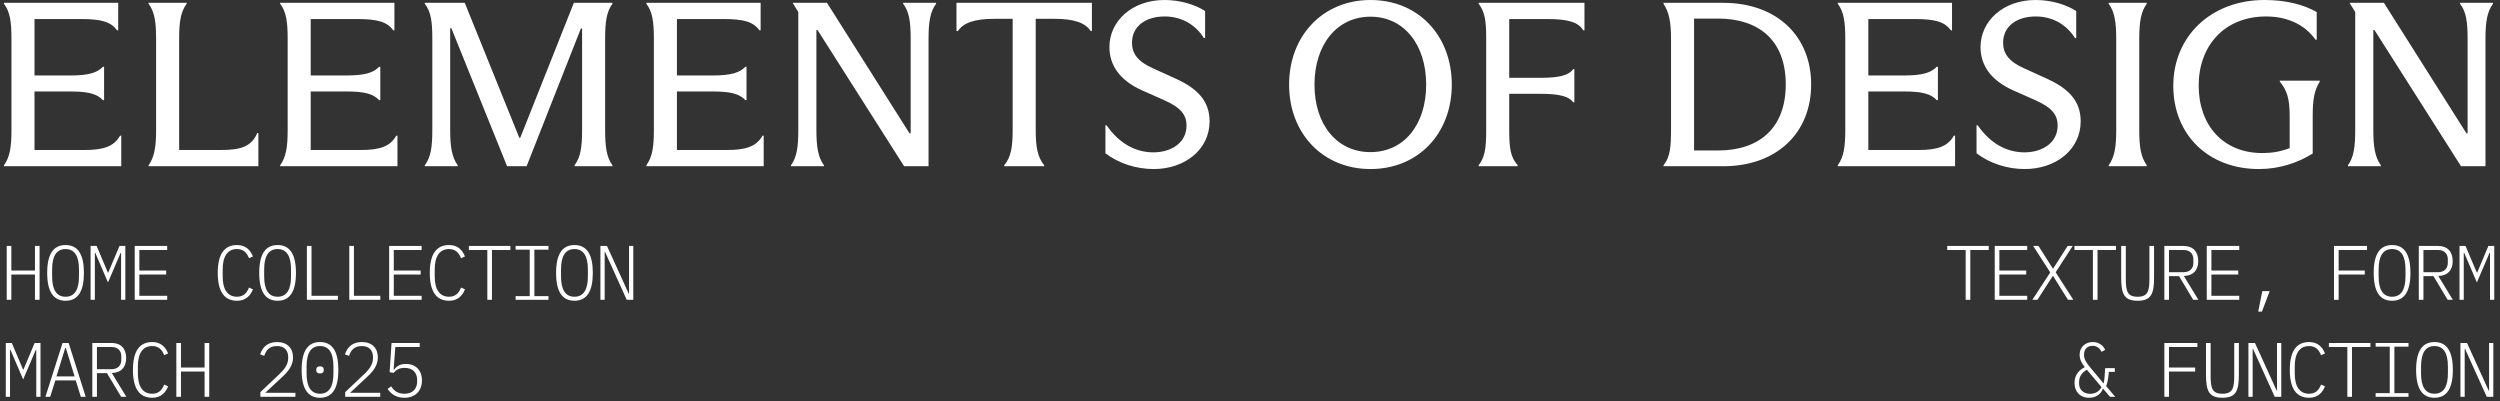
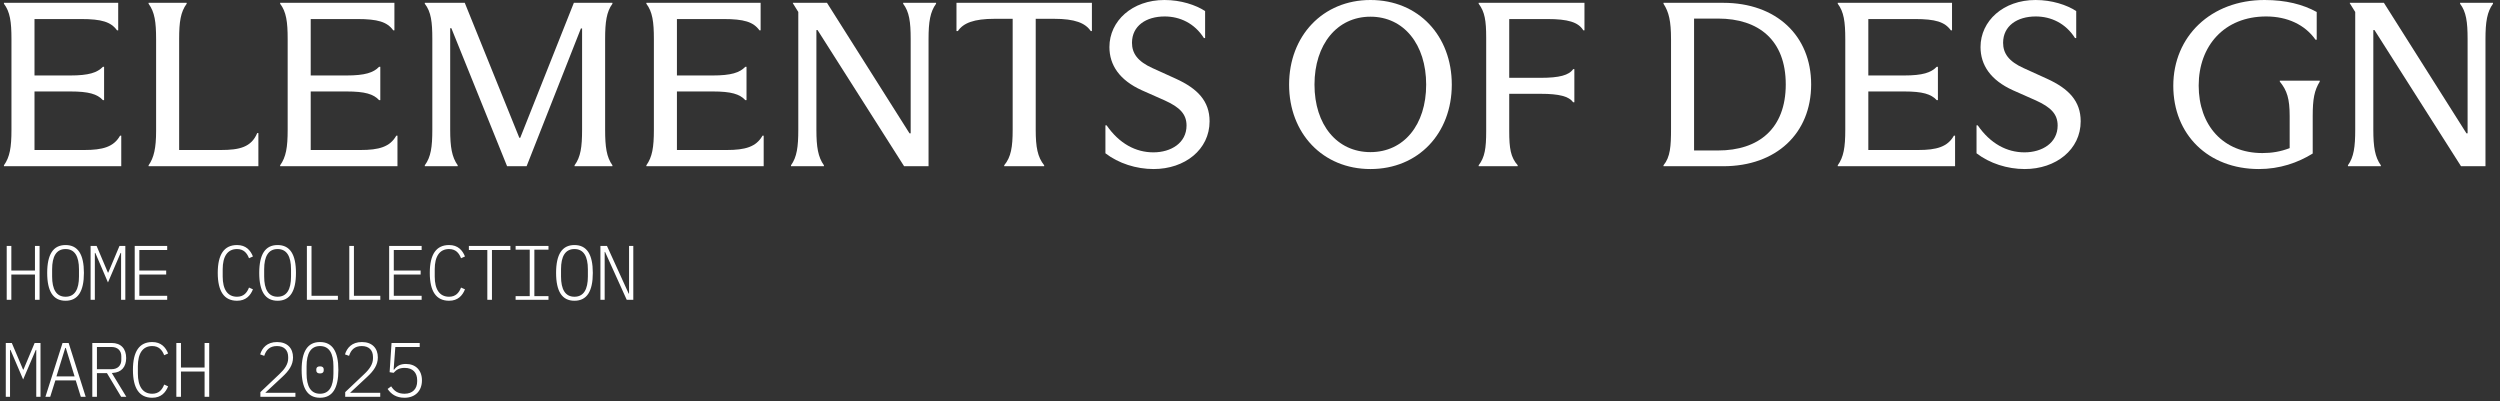
<svg xmlns="http://www.w3.org/2000/svg" width="567" height="91" viewBox="0 0 567 91" fill="none">
  <rect x="0" y="0" width="567" height="91" fill="#333333" stroke="none" />
  <path d="M532.511 37.7V37.486C533.844 35.62 534.164 33.327 534.164 29.434V2.72L532.937 0.747V0.64H540.669L559.386 30.234H559.652V8.852C559.652 4.959 559.332 2.666 557.946 0.853V0.64H565.411V0.853C564.078 2.666 563.705 4.959 563.705 8.852V37.7H558.159L538.536 6.825H538.27V29.434C538.27 33.327 538.643 35.62 539.976 37.486V37.7H532.511Z" fill="white" />
  <path d="M517.058 18.503V18.29H526.123V18.503C524.896 20.529 524.523 22.396 524.523 26.342V34.82C521.164 36.9 517.058 38.339 512.312 38.339C500.794 38.339 492.902 30.501 492.902 19.463C492.902 8.265 501.434 0 513.592 0C518.444 0 522.337 1.013 525.43 2.719V9.012H525.163C522.763 5.599 518.764 3.733 513.965 3.733C504.474 3.733 498.661 10.398 498.661 19.41C498.661 28.368 504.154 34.714 513.112 34.714C515.245 34.714 517.218 34.394 519.297 33.594V26.342C519.297 22.396 518.711 20.529 517.058 18.503Z" fill="white" />
-   <path d="M478.252 37.7V37.486C479.585 35.62 479.958 33.38 479.958 29.488V8.852C479.958 4.959 479.585 2.666 478.252 0.853V0.64H486.89V0.853C485.557 2.666 485.184 4.959 485.184 8.852V29.488C485.184 33.38 485.557 35.62 486.89 37.486V37.7H478.252Z" fill="white" />
  <path d="M459.209 38.339C455.263 38.339 451.263 37.06 448.277 34.767V28.421H448.544C451.423 32.581 455.156 34.553 459.155 34.553C463.155 34.553 466.674 32.42 466.674 28.475C466.674 25.862 465.127 24.315 461.715 22.769L456.542 20.476C451.477 18.183 449.184 14.771 449.184 10.665C449.184 4.746 454.356 0 461.661 0C465.394 0 468.753 1.12 470.886 2.506V8.638H470.62C468.487 5.279 465.181 3.733 461.715 3.733C457.502 3.733 454.303 5.866 454.303 9.705C454.303 12.051 455.529 13.917 458.995 15.464L464.274 17.863C469.18 20.103 471.9 22.929 471.9 27.515C471.9 33.914 466.301 38.339 459.209 38.339Z" fill="white" />
  <path d="M443.144 30.767H443.411V37.7H416.803V37.486C418.136 35.62 418.509 33.434 418.509 29.434V8.852C418.509 4.959 418.189 2.666 416.803 0.853V0.64H442.718V6.879H442.451C441.065 4.959 438.932 4.319 434.293 4.319H423.735V17.117H431.84C436.052 17.117 437.972 16.477 439.252 15.144H439.518V22.716H439.252C437.972 21.329 436.052 20.743 431.84 20.743H423.735V34.02H435.039C439.198 34.02 441.705 33.327 443.144 30.767Z" fill="white" />
  <path d="M378.989 29.221V8.905C378.989 4.799 378.509 2.72 377.282 0.853V0.64H390.826C402.877 0.64 410.769 8.105 410.769 19.143C410.769 30.234 402.877 37.7 390.826 37.7H377.282V37.486C378.829 35.62 378.989 33.167 378.989 29.221ZM384.214 4.213V34.127H389.653C398.878 34.127 405.01 29.168 405.01 19.143C405.01 9.118 398.878 4.213 389.653 4.213H384.214Z" fill="white" />
  <path d="M335.361 37.7V37.486C336.748 35.673 337.068 33.647 337.068 29.754V8.532C337.068 4.692 336.748 2.666 335.361 0.853V0.64H359.357V6.879H359.09C357.97 5.012 355.571 4.319 350.932 4.319H342.293V17.65H349.439C353.651 17.65 355.837 17.064 356.797 15.677H357.064V23.196H356.797C355.837 21.863 353.651 21.276 349.439 21.276H342.293V29.754C342.293 33.647 342.613 35.673 344.213 37.486V37.7H335.361Z" fill="white" />
  <path d="M310.817 38.339C299.992 38.339 292.367 30.234 292.367 19.196C292.367 8.158 299.992 0 310.817 0C321.748 0 329.267 8.158 329.267 19.196C329.267 30.234 321.695 38.339 310.817 38.339ZM310.817 34.5C318.389 34.5 323.455 28.315 323.455 19.196C323.455 10.078 318.389 3.786 310.817 3.786C303.245 3.786 298.126 10.078 298.126 19.196C298.126 28.315 303.245 34.5 310.817 34.5Z" fill="white" />
  <path d="M261.641 38.339C257.695 38.339 253.696 37.06 250.71 34.767V28.421H250.977C253.856 32.581 257.589 34.553 261.588 34.553C265.587 34.553 269.106 32.42 269.106 28.475C269.106 25.862 267.56 24.315 264.147 22.769L258.975 20.476C253.909 18.183 251.616 14.771 251.616 10.665C251.616 4.746 256.789 0 264.094 0C267.827 0 271.186 1.12 273.319 2.506V8.638H273.052C270.919 5.279 267.613 3.733 264.147 3.733C259.935 3.733 256.735 5.866 256.735 9.705C256.735 12.051 257.962 13.917 261.428 15.464L266.707 17.863C271.613 20.103 274.332 22.929 274.332 27.515C274.332 33.914 268.733 38.339 261.641 38.339Z" fill="white" />
  <path d="M227.754 37.7V37.486C229.301 35.62 229.674 33.38 229.674 29.434V4.266H225.568C220.876 4.266 218.476 5.226 217.25 7.039H216.93V0.64H247.644V7.039H247.377C246.151 5.226 243.805 4.266 239.059 4.266H234.9V29.434C234.9 33.38 235.326 35.62 236.819 37.486V37.7H227.754Z" fill="white" />
  <path d="M179.4 37.7V37.486C180.733 35.62 181.053 33.327 181.053 29.434V2.72L179.827 0.747V0.64H187.559L206.275 30.234H206.542V8.852C206.542 4.959 206.222 2.666 204.836 0.853V0.64H212.301V0.853C210.968 2.666 210.594 4.959 210.594 8.852V37.7H205.049L185.426 6.825H185.159V29.434C185.159 33.327 185.533 35.62 186.866 37.486V37.7H179.4Z" fill="white" />
  <path d="M172.936 30.767H173.203V37.7H146.595V37.486C147.928 35.62 148.301 33.434 148.301 29.434V8.852C148.301 4.959 147.981 2.666 146.595 0.853V0.64H172.51V6.879H172.243C170.857 4.959 168.724 4.319 164.085 4.319H153.527V17.117H161.632C165.844 17.117 167.764 16.477 169.044 15.144H169.31V22.716H169.044C167.764 21.329 165.844 20.743 161.632 20.743H153.527V34.02H164.831C168.99 34.02 171.497 33.327 172.936 30.767Z" fill="white" />
  <path d="M119.433 37.7H115.007L102.369 6.399H102.103V29.434C102.103 33.327 102.476 35.62 103.809 37.486V37.7H96.344V37.486C97.73 35.62 98.05 33.327 98.05 29.434V8.798C98.05 5.066 97.784 2.666 96.344 0.853V0.64H105.409L117.78 31.247H117.993L130.151 0.64H138.896V0.853C137.563 2.666 137.243 5.012 137.243 8.798V29.434C137.243 33.327 137.563 35.62 138.896 37.486V37.7H130.311V37.486C131.697 35.62 132.017 33.327 132.017 29.434V6.452H131.75L119.433 37.7Z" fill="white" />
  <path d="M89.879 30.767H90.145V37.7H63.537V37.486C64.87 35.62 65.243 33.434 65.243 29.434V8.852C65.243 4.959 64.924 2.666 63.537 0.853V0.64H89.452V6.879H89.186C87.799 4.959 85.666 4.319 81.027 4.319H70.469V17.117H78.574C82.787 17.117 84.706 16.477 85.986 15.144H86.253V22.716H85.986C84.706 21.329 82.787 20.743 78.574 20.743H70.469V34.02H81.774C85.933 34.02 88.439 33.327 89.879 30.767Z" fill="white" />
  <path d="M33.698 37.7V37.486C34.925 35.78 35.405 33.487 35.405 29.754V8.852C35.405 5.012 35.085 2.72 33.698 0.853V0.64H42.337V0.853C40.95 2.72 40.63 5.012 40.63 8.852V34.02H50.069C54.334 34.02 57.001 33.38 58.334 30.181H58.6V37.7H33.698Z" fill="white" />
  <path d="M27.234 30.767H27.501V37.7H0.893V37.486C2.226 35.62 2.599 33.434 2.599 29.434V8.852C2.599 4.959 2.279 2.666 0.893 0.853V0.64H26.808V6.879H26.541C25.155 4.959 23.022 4.319 18.383 4.319H7.825V17.117H15.93C20.142 17.117 22.062 16.477 23.342 15.144H23.608V22.716H23.342C22.062 21.329 20.142 20.743 15.93 20.743H7.825V34.02H19.129C23.288 34.02 25.794 33.327 27.234 30.767Z" fill="white" />
  <path d="M7.928 68V62.26H2.572V68H1.522V55.785H2.572V61.35H7.928V55.785H8.977V68H7.928ZM14.868 68.21C12.051 68.21 10.703 66.075 10.703 61.892C10.703 57.71 12.051 55.575 14.868 55.575C17.686 55.575 19.033 57.71 19.033 61.892C19.033 66.075 17.686 68.21 14.868 68.21ZM14.868 67.3C16.968 67.3 17.913 65.62 17.913 62.715V61.07C17.913 58.165 16.968 56.485 14.868 56.485C12.768 56.485 11.823 58.165 11.823 61.07V62.715C11.823 65.62 12.768 67.3 14.868 67.3ZM27.461 68V57.36H27.356L24.486 64.062L21.616 57.36H21.511V68H20.549V55.785H21.914L24.469 61.822H24.556L27.094 55.785H28.424V68H27.461ZM37.919 68H30.552V55.785H37.919V56.695H31.602V61.35H37.692V62.26H31.602V67.09H37.919V68ZM53.761 68.21C50.856 68.21 49.386 66.11 49.386 61.892C49.386 57.675 50.856 55.575 53.761 55.575C55.773 55.575 56.806 56.765 57.366 58.165L56.473 58.568C56.018 57.377 55.248 56.485 53.761 56.485C51.591 56.485 50.506 58.165 50.506 61.07V62.715C50.506 65.62 51.591 67.3 53.761 67.3C55.248 67.3 56.018 66.407 56.473 65.218L57.366 65.62C56.806 67.02 55.773 68.21 53.761 68.21ZM62.959 68.21C60.142 68.21 58.794 66.075 58.794 61.892C58.794 57.71 60.142 55.575 62.959 55.575C65.776 55.575 67.124 57.71 67.124 61.892C67.124 66.075 65.776 68.21 62.959 68.21ZM62.959 67.3C65.059 67.3 66.004 65.62 66.004 62.715V61.07C66.004 58.165 65.059 56.485 62.959 56.485C60.859 56.485 59.914 58.165 59.914 61.07V62.715C59.914 65.62 60.859 67.3 62.959 67.3ZM76.637 68H69.602V55.785H70.652V67.09H76.637V68ZM86.255 68H79.22V55.785H80.27V67.09H86.255V68ZM95.629 68H88.261V55.785H95.629V56.695H89.311V61.35H95.401V62.26H89.311V67.09H95.629V68ZM101.852 68.21C98.947 68.21 97.477 66.11 97.477 61.892C97.477 57.675 98.947 55.575 101.852 55.575C103.864 55.575 104.897 56.765 105.457 58.165L104.564 58.568C104.109 57.377 103.339 56.485 101.852 56.485C99.682 56.485 98.597 58.165 98.597 61.07V62.715C98.597 65.62 99.682 67.3 101.852 67.3C103.339 67.3 104.109 66.407 104.564 65.218L105.457 65.62C104.897 67.02 103.864 68.21 101.852 68.21ZM115.757 56.695H111.575V68H110.525V56.695H106.342V55.785H115.757V56.695ZM124.395 68H116.94V67.16H120.143V56.625H116.94V55.785H124.395V56.625H121.193V67.16H124.395V68ZM130.286 68.21C127.469 68.21 126.121 66.075 126.121 61.892C126.121 57.71 127.469 55.575 130.286 55.575C133.104 55.575 134.451 57.71 134.451 61.892C134.451 66.075 133.104 68.21 130.286 68.21ZM130.286 67.3C132.386 67.3 133.331 65.62 133.331 62.715V61.07C133.331 58.165 132.386 56.485 130.286 56.485C128.186 56.485 127.241 58.165 127.241 61.07V62.715C127.241 65.62 128.186 67.3 130.286 67.3ZM142.144 68L137.227 57.133H137.139V68H136.177V55.785H137.664L142.582 66.582H142.669V55.785H143.632V68H142.144ZM8.225 90V79.36H8.12L5.25 86.062L2.38 79.36H2.275V90H1.312V77.785H2.678L5.232 83.823H5.32L7.857 77.785H9.188V90H8.225ZM19.436 90H18.333L17.178 86.272H12.558L11.386 90H10.301L14.186 77.785H15.568L19.436 90ZM16.916 85.362L14.921 78.905H14.798L12.803 85.362H16.916ZM21.984 84.627V90H20.934V77.785H25.309C27.461 77.785 28.616 79.097 28.616 81.215C28.616 83.192 27.566 84.453 25.606 84.575H25.344L28.651 90H27.479L24.259 84.627H21.984ZM21.984 83.735H25.291C26.744 83.735 27.514 82.843 27.514 81.635V80.795C27.514 79.588 26.744 78.695 25.291 78.695H21.984V83.735ZM34.525 90.21C31.619 90.21 30.149 88.11 30.149 83.892C30.149 79.675 31.619 77.575 34.525 77.575C36.537 77.575 37.569 78.765 38.13 80.165L37.237 80.567C36.782 79.377 36.012 78.485 34.525 78.485C32.355 78.485 31.27 80.165 31.27 83.07V84.715C31.27 87.62 32.355 89.3 34.525 89.3C36.012 89.3 36.782 88.407 37.237 87.218L38.13 87.62C37.569 89.02 36.537 90.21 34.525 90.21ZM46.4 90V84.26H41.045V90H39.995V77.785H41.045V83.35H46.4V77.785H47.45V90H46.4ZM67.001 89.09V90H59.056V88.933L63.379 84.838C64.569 83.718 65.356 82.58 65.356 81.302V80.97C65.356 79.465 64.481 78.485 62.819 78.485C61.191 78.485 60.352 79.36 59.931 80.707L59.004 80.375C59.459 78.888 60.579 77.575 62.837 77.575C65.164 77.575 66.459 78.975 66.459 81.058C66.459 82.79 65.514 84.12 64.009 85.502L60.159 89.09H67.001ZM72.577 90.21C69.76 90.21 68.412 88.075 68.412 83.892C68.412 79.71 69.76 77.575 72.577 77.575C75.395 77.575 76.742 79.71 76.742 83.892C76.742 88.075 75.395 90.21 72.577 90.21ZM72.577 89.3C74.677 89.3 75.622 87.62 75.622 84.715V83.07C75.622 80.165 74.677 78.485 72.577 78.485C70.477 78.485 69.532 80.165 69.532 83.07V84.715C69.532 87.62 70.477 89.3 72.577 89.3ZM72.577 84.698C71.965 84.698 71.737 84.4 71.737 84.032V83.752C71.737 83.385 71.965 83.088 72.577 83.088C73.19 83.088 73.417 83.385 73.417 83.752V84.032C73.417 84.4 73.19 84.698 72.577 84.698ZM86.238 89.09V90H78.293V88.933L82.615 84.838C83.805 83.718 84.593 82.58 84.593 81.302V80.97C84.593 79.465 83.718 78.485 82.055 78.485C80.428 78.485 79.588 79.36 79.168 80.707L78.24 80.375C78.695 78.888 79.815 77.575 82.073 77.575C84.4 77.575 85.695 78.975 85.695 81.058C85.695 82.79 84.75 84.12 83.245 85.502L79.395 89.09H86.238ZM95.191 77.785V78.695H89.661L89.276 83.823L89.381 83.84C90.011 82.983 90.781 82.545 92.076 82.545C94.246 82.545 95.698 83.945 95.698 86.272C95.698 88.635 94.194 90.21 91.743 90.21C89.819 90.21 88.681 89.353 87.911 88.215L88.716 87.62C89.398 88.67 90.221 89.3 91.761 89.3C93.581 89.3 94.614 88.18 94.614 86.5V86.22C94.614 84.522 93.616 83.438 91.796 83.438C90.501 83.438 89.888 83.875 89.276 84.558L88.366 84.418L88.803 77.785H95.191Z" fill="white" />
-   <path d="M451.046 56.695H446.864V68H445.814V56.695H441.631V55.785H451.046V56.695ZM459.772 68H452.405V55.785H459.772V56.695H453.455V61.35H459.545V62.26H453.455V67.09H459.772V68ZM466.223 61.752L470.23 68H469.023L465.628 62.575H465.575L462.093 68H460.938L464.998 61.788L461.13 55.785H462.338L465.593 60.93H465.645L468.935 55.785H470.09L466.223 61.752ZM479.901 56.695H475.718V68H474.668V56.695H470.486V55.785H479.901V56.695ZM481.084 55.785H482.134V63.153C482.134 66.005 482.449 67.3 484.812 67.3C487.174 67.3 487.489 66.005 487.489 63.153V55.785H488.539V62.943C488.539 66.653 487.892 68.21 484.812 68.21C481.732 68.21 481.084 66.653 481.084 62.943V55.785ZM491.927 62.627V68H490.877V55.785H495.252C497.405 55.785 498.56 57.097 498.56 59.215C498.56 61.193 497.51 62.453 495.55 62.575H495.287L498.595 68H497.422L494.202 62.627H491.927ZM491.927 61.735H495.235C496.687 61.735 497.457 60.843 497.457 59.635V58.795C497.457 57.587 496.687 56.695 495.235 56.695H491.927V61.735ZM507.863 68H500.495V55.785H507.863V56.695H501.545V61.35H507.635V62.26H501.545V67.09H507.863V68ZM512.161 70.677L513.089 66.022H514.769L513.001 70.677H512.161ZM530.4 68H529.35V55.785H536.84V56.695H530.4V61.35H536.332V62.26H530.4V68ZM542.521 68.21C539.703 68.21 538.356 66.075 538.356 61.892C538.356 57.71 539.703 55.575 542.521 55.575C545.338 55.575 546.686 57.71 546.686 61.892C546.686 66.075 545.338 68.21 542.521 68.21ZM542.521 67.3C544.621 67.3 545.566 65.62 545.566 62.715V61.07C545.566 58.165 544.621 56.485 542.521 56.485C540.421 56.485 539.476 58.165 539.476 61.07V62.715C539.476 65.62 540.421 67.3 542.521 67.3ZM549.636 62.627V68H548.586V55.785H552.961C555.114 55.785 556.269 57.097 556.269 59.215C556.269 61.193 555.219 62.453 553.259 62.575H552.996L556.304 68H555.131L551.911 62.627H549.636ZM549.636 61.735H552.944C554.396 61.735 555.166 60.843 555.166 59.635V58.795C555.166 57.587 554.396 56.695 552.944 56.695H549.636V61.735ZM564.732 68V57.36H564.627L561.757 64.062L558.887 57.36H558.782V68H557.819V55.785H559.184L561.739 61.822H561.827L564.364 55.785H565.694V68H564.732ZM473.828 90.21C471.711 90.21 470.503 88.775 470.503 86.885C470.503 85.573 471.011 84.172 472.831 83.263C472.166 82.44 471.658 81.53 471.658 80.463C471.658 78.73 472.936 77.575 474.633 77.575C476.121 77.575 477.083 78.468 477.451 79.36L476.611 79.797C476.278 79.028 475.613 78.433 474.598 78.433C473.391 78.433 472.656 79.22 472.656 80.392V80.585C472.656 81.373 473.058 82.09 473.863 83.088L477.048 86.92H477.118C477.311 86.062 477.363 84.925 477.451 83.49H479.638V84.347H478.291C478.151 85.73 478.046 86.605 477.678 87.567L479.743 90H478.553L476.996 88.162H476.926C476.471 89.405 475.386 90.21 473.828 90.21ZM474.056 89.317C475.228 89.317 476.138 88.74 476.628 87.795L473.303 83.858C471.973 84.61 471.536 85.625 471.536 86.692V87.007C471.536 88.355 472.516 89.317 474.056 89.317ZM491.927 90H490.877V77.785H498.367V78.695H491.927V83.35H497.86V84.26H491.927V90ZM500.32 77.785H501.37V85.153C501.37 88.005 501.685 89.3 504.048 89.3C506.41 89.3 506.725 88.005 506.725 85.153V77.785H507.775V84.942C507.775 88.653 507.128 90.21 504.048 90.21C500.968 90.21 500.32 88.653 500.32 84.942V77.785ZM515.906 90L510.989 79.132H510.901V90H509.939V77.785H511.426L516.344 88.582H516.431V77.785H517.394V90H515.906ZM523.704 90.21C520.799 90.21 519.329 88.11 519.329 83.892C519.329 79.675 520.799 77.575 523.704 77.575C525.717 77.575 526.749 78.765 527.309 80.165L526.417 80.567C525.962 79.377 525.192 78.485 523.704 78.485C521.534 78.485 520.449 80.165 520.449 83.07V84.715C520.449 87.62 521.534 89.3 523.704 89.3C525.192 89.3 525.962 88.407 526.417 87.218L527.309 87.62C526.749 89.02 525.717 90.21 523.704 90.21ZM537.61 78.695H533.427V90H532.377V78.695H528.195V77.785H537.61V78.695ZM546.248 90H538.793V89.16H541.996V78.625H538.793V77.785H546.248V78.625H543.046V89.16H546.248V90ZM552.139 90.21C549.321 90.21 547.974 88.075 547.974 83.892C547.974 79.71 549.321 77.575 552.139 77.575C554.956 77.575 556.304 79.71 556.304 83.892C556.304 88.075 554.956 90.21 552.139 90.21ZM552.139 89.3C554.239 89.3 555.184 87.62 555.184 84.715V83.07C555.184 80.165 554.239 78.485 552.139 78.485C550.039 78.485 549.094 80.165 549.094 83.07V84.715C549.094 87.62 550.039 89.3 552.139 89.3ZM563.997 90L559.079 79.132H558.992V90H558.029V77.785H559.517L564.434 88.582H564.522V77.785H565.484V90H563.997Z" fill="white" />
</svg>